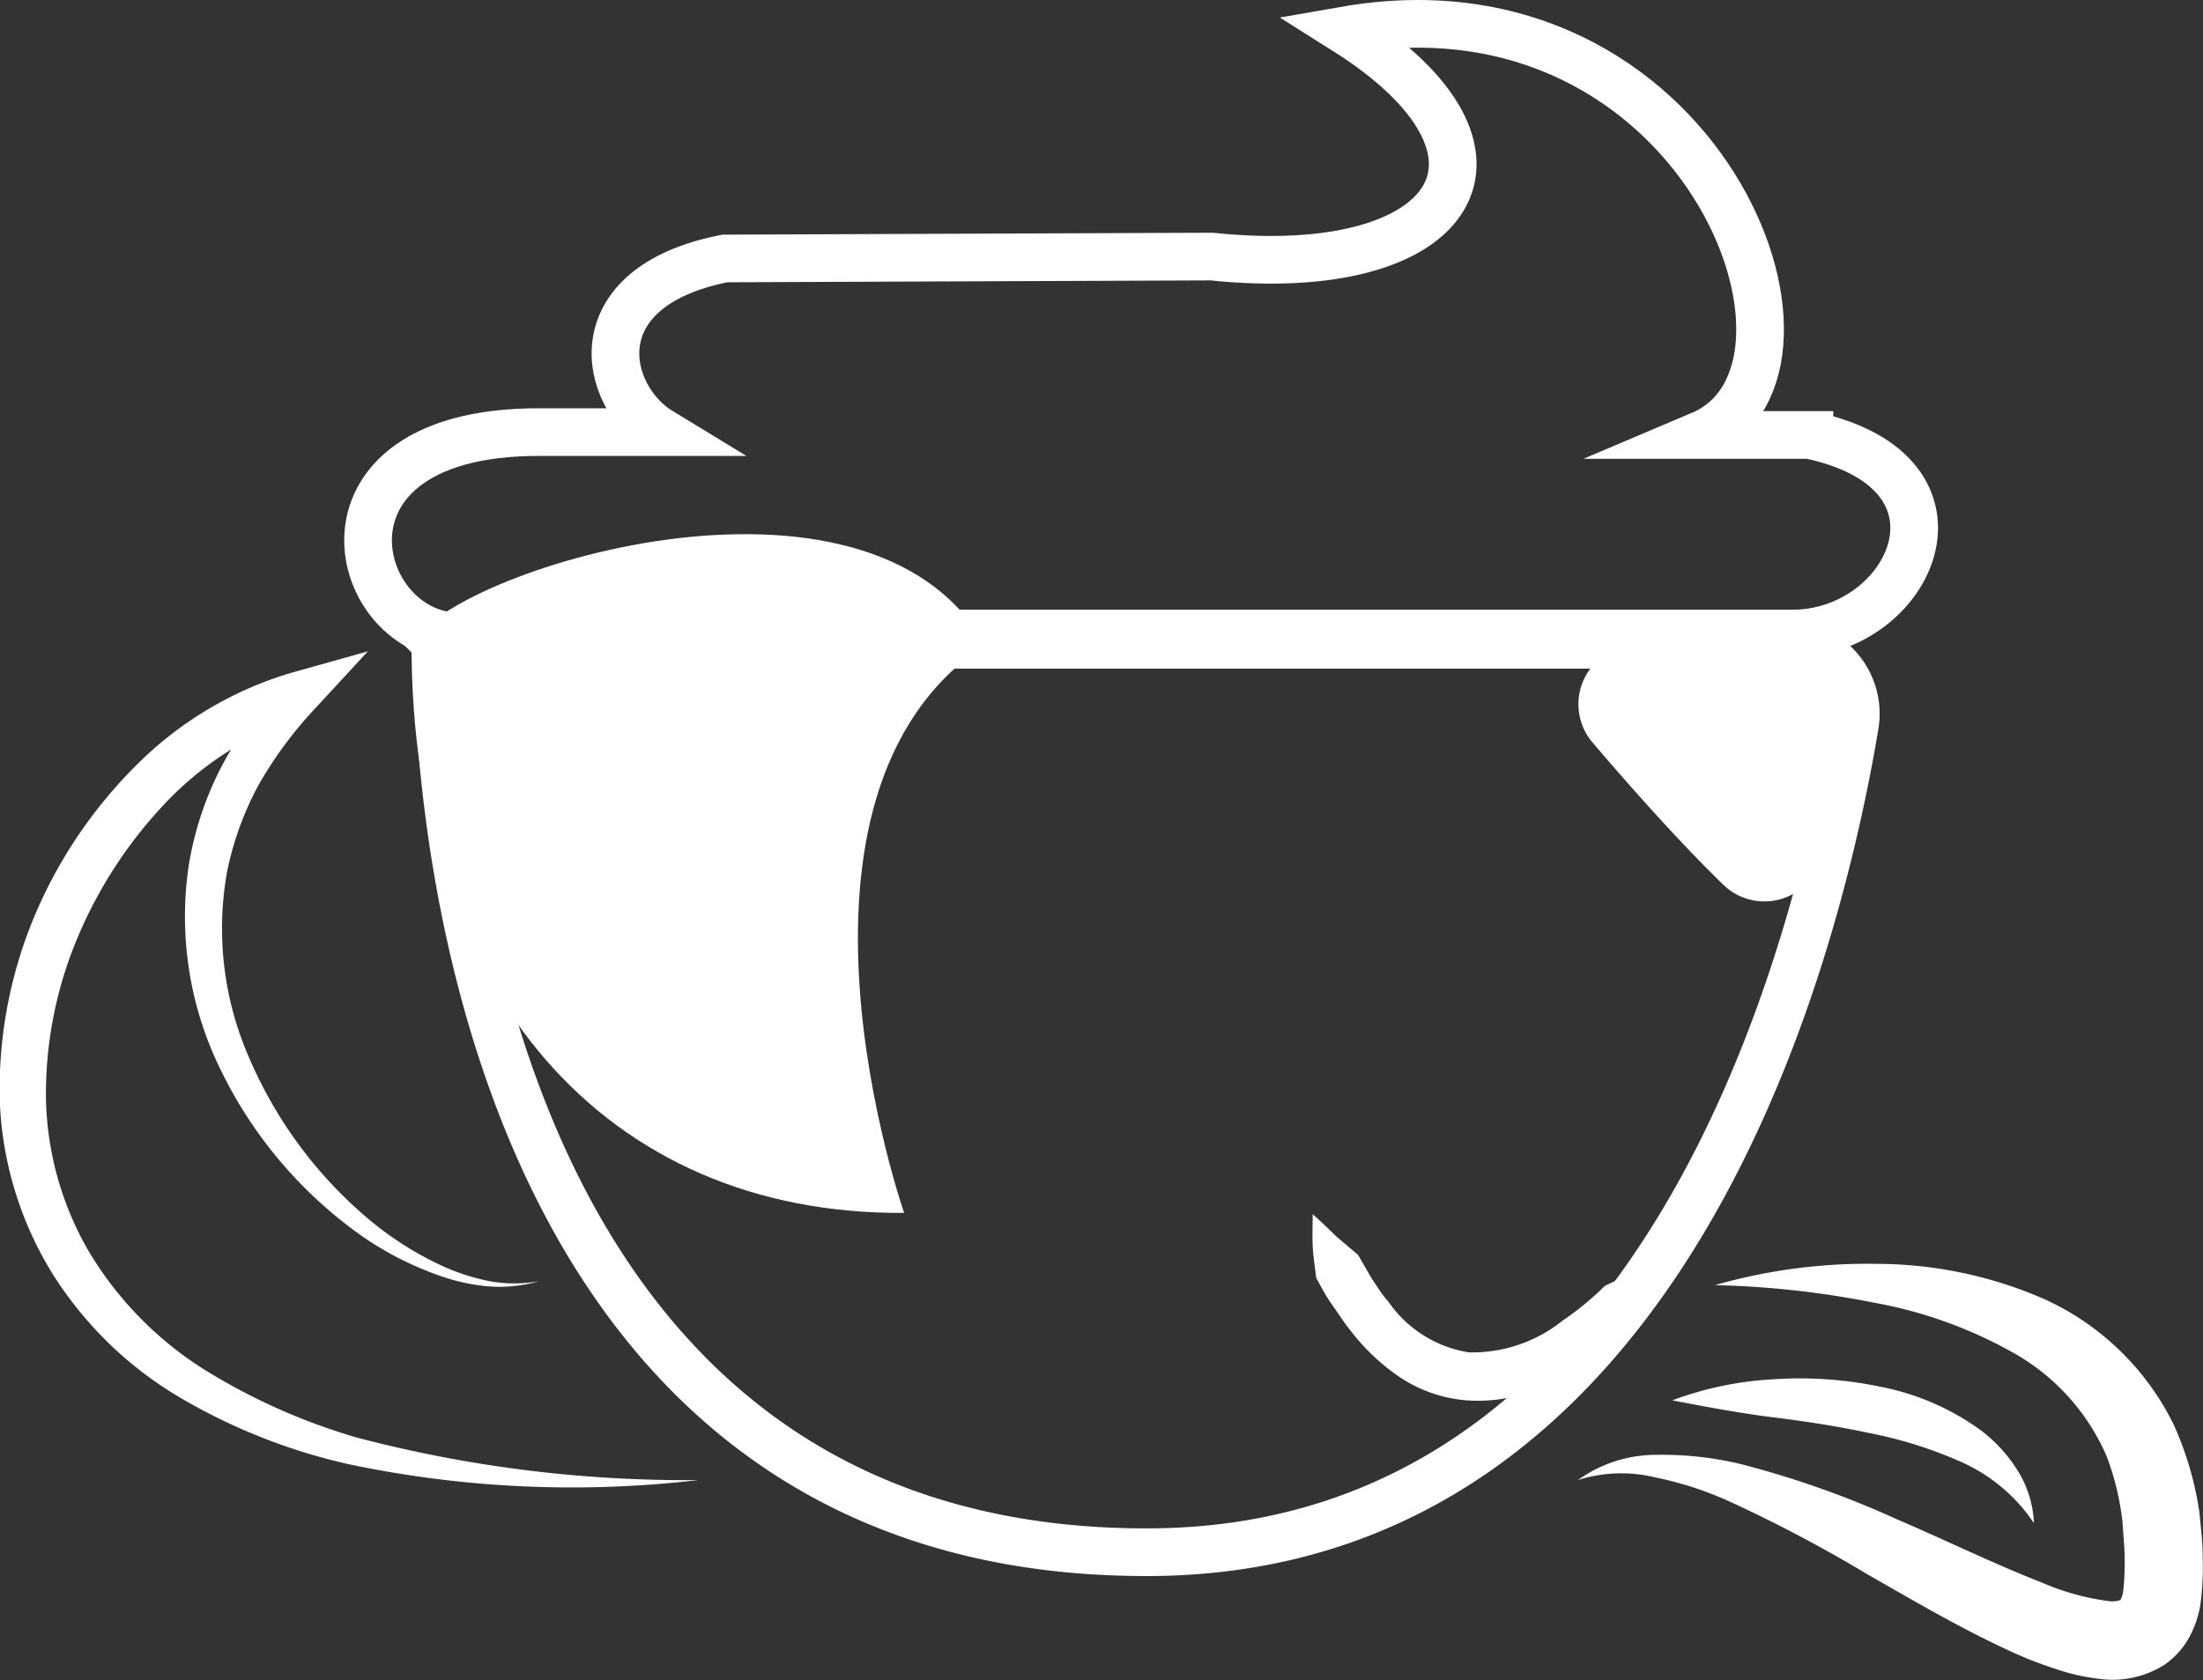
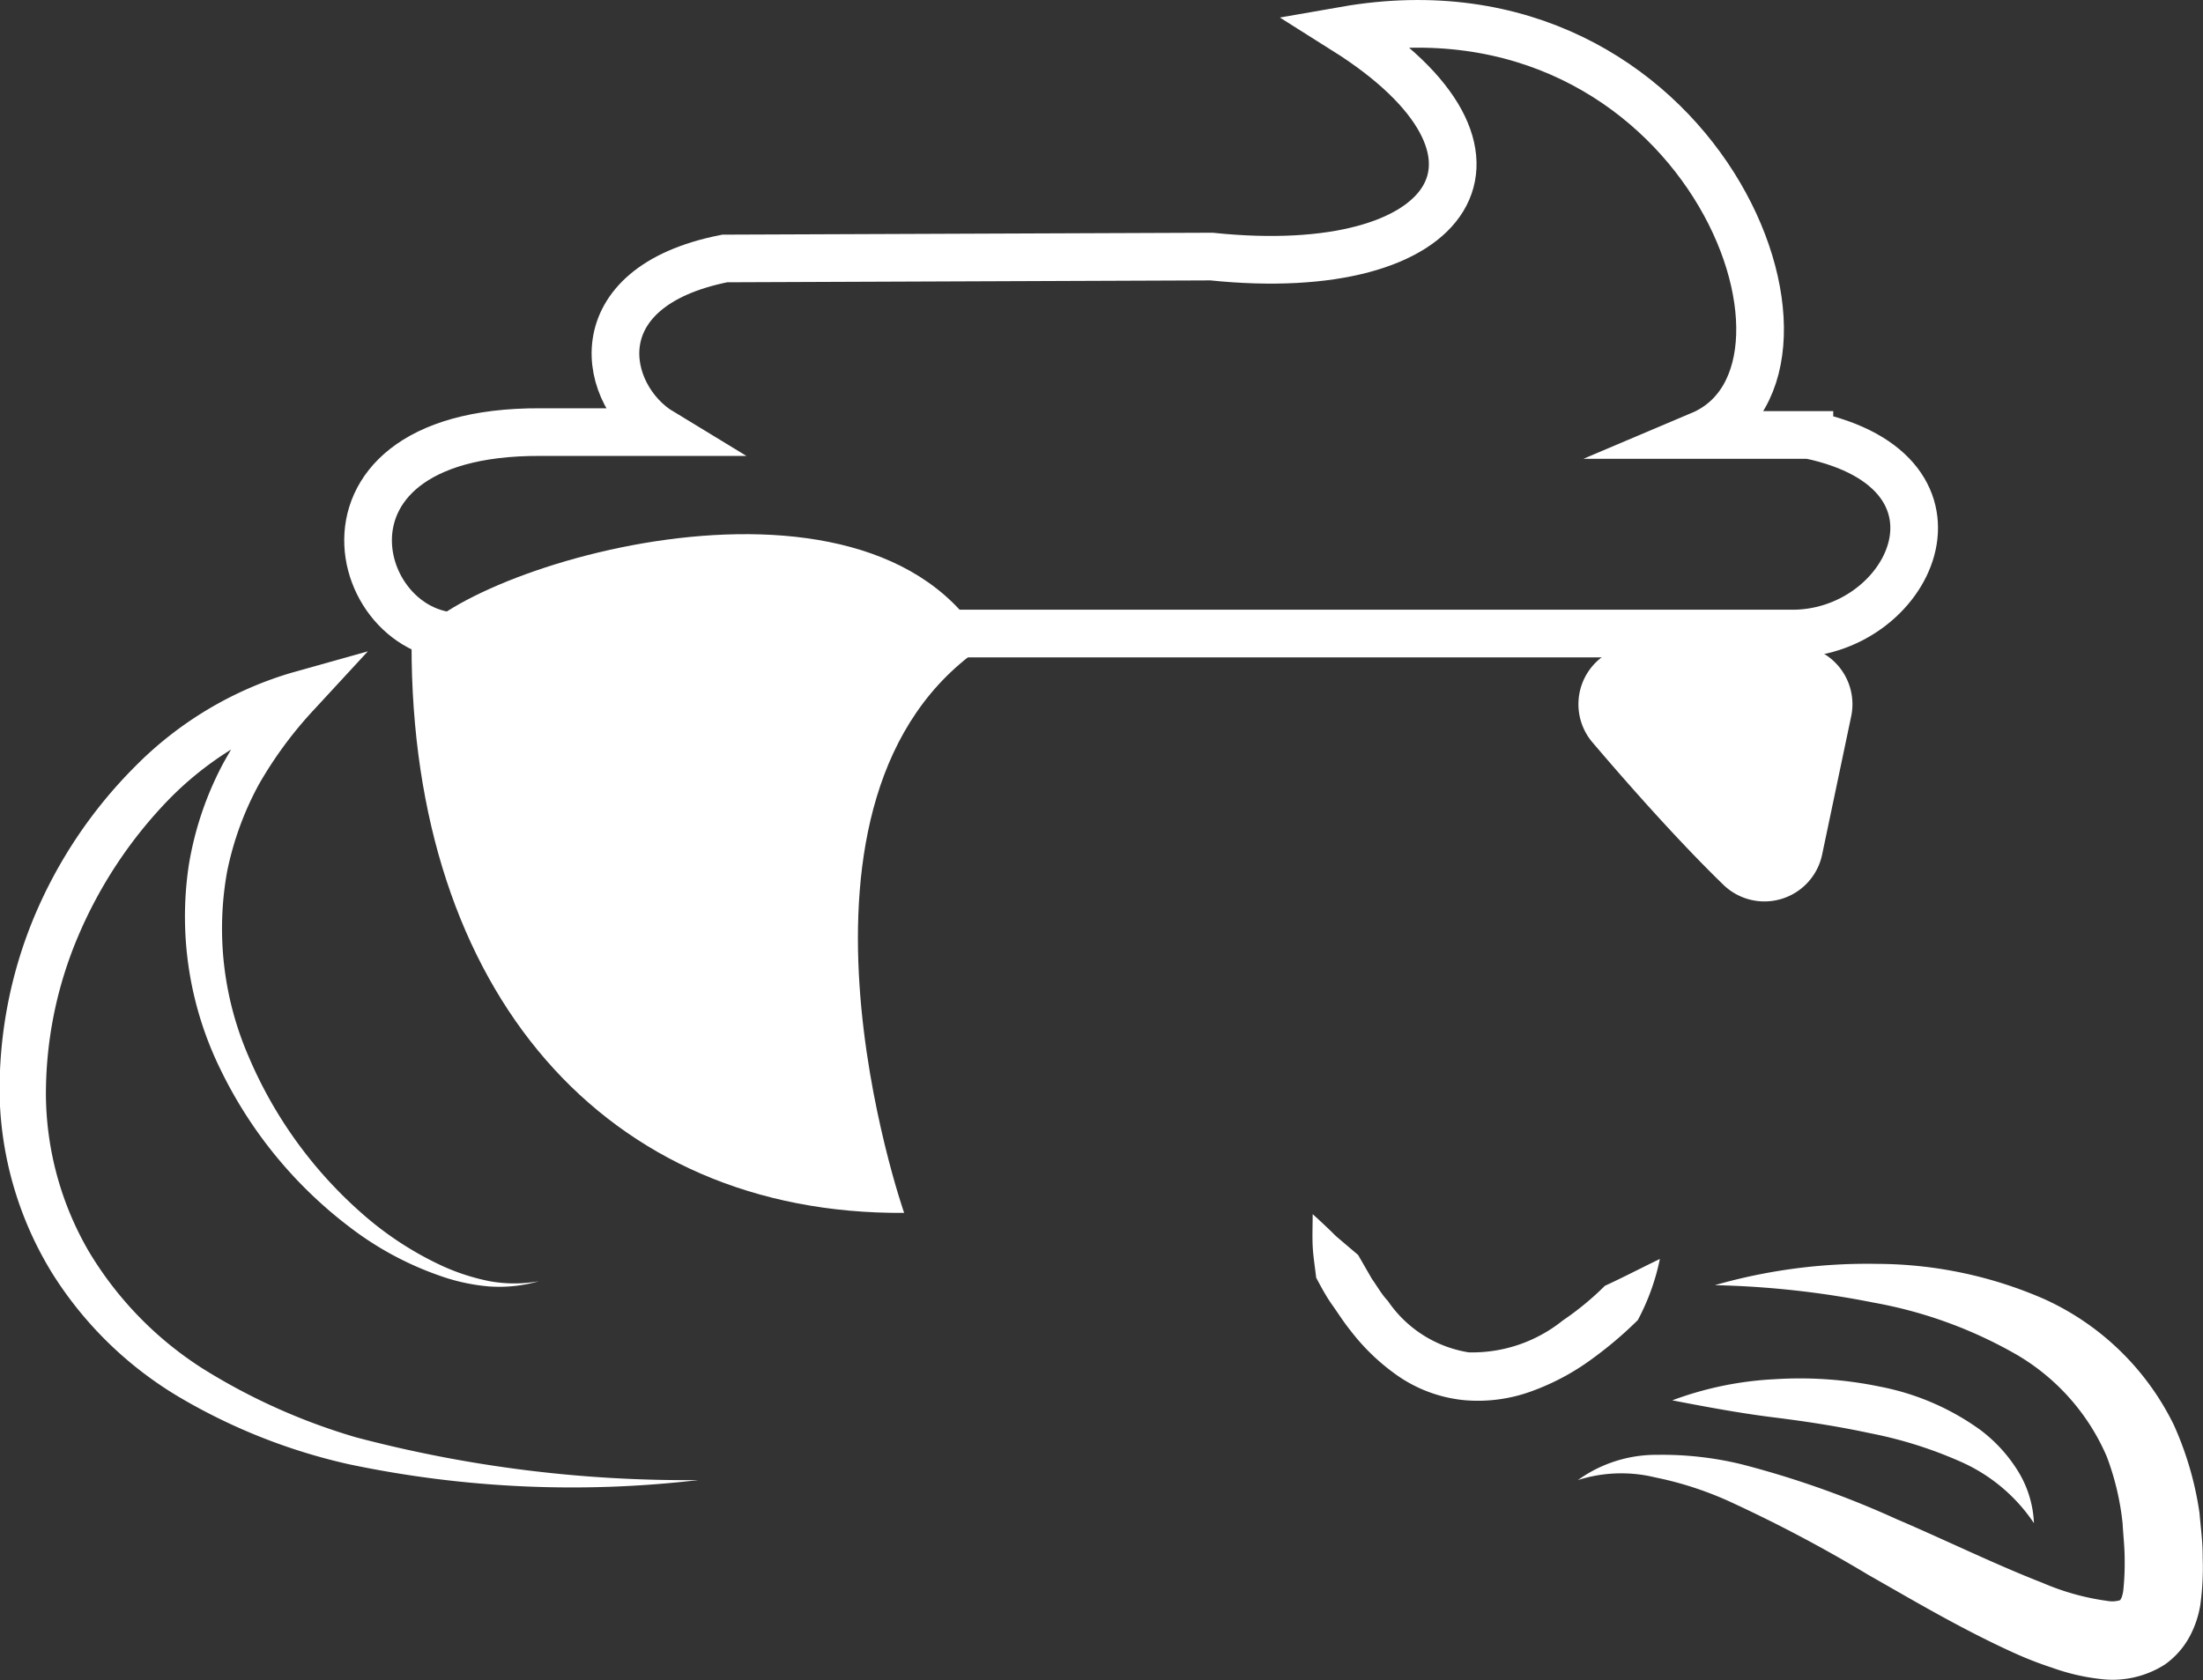
<svg xmlns="http://www.w3.org/2000/svg" viewBox="0 0 138.64 105.76">
  <rect x="0" y="0" width="138.64" height="105.76" fill="#333333" stroke="none" />
-   <path d="m27.54 40.59h84.91a4.34 4.34 0 0 1 4.29 5c-2.33 14-11.69 52.12-44.56 52.12-45.93.05-44.64-57.12-44.64-57.12z" fill="none" stroke="#fff" stroke-miterlimit="10" stroke-width="3" />
  <g fill="#fff">
    <path d="m33.92 80.65a9 9 0 0 1 -3.14.33 12.34 12.34 0 0 1 -3.12-.68 20.2 20.2 0 0 1 -5.66-3.06 27.5 27.5 0 0 1 -8.12-9.91 21.83 21.83 0 0 1 -2-12.86 20.73 20.73 0 0 1 2.12-6.33 28.64 28.64 0 0 1 3.81-5.41l1.4 2.3a20.9 20.9 0 0 0 -8.6 5.31 28.16 28.16 0 0 0 -5.69 8.59 25.4 25.4 0 0 0 -2.03 10.07 19.88 19.88 0 0 0 2.69 9.76 22.33 22.33 0 0 0 7.16 7.38 38.71 38.71 0 0 0 9.67 4.34 81.46 81.46 0 0 0 21.53 2.69 68.25 68.25 0 0 1 -22-1 36.86 36.86 0 0 1 -10.45-4.1 23.68 23.68 0 0 1 -8.21-7.93 22.3 22.3 0 0 1 -3.3-11 28.26 28.26 0 0 1 2.14-11.35 29.53 29.53 0 0 1 6.37-9.53 23 23 0 0 1 9.92-5.93l4.74-1.33-3.34 3.62a25.36 25.36 0 0 0 -3.52 4.76 19.59 19.59 0 0 0 -2 5.5 20.24 20.24 0 0 0 1.37 11.66 27.33 27.33 0 0 0 7.08 9.81 20.81 20.81 0 0 0 5.14 3.36 13.54 13.54 0 0 0 2.93.94 8.73 8.73 0 0 0 3.11 0z" />
    <path d="m100.19 46.7c2.5 2.94 5.57 6.38 8.27 9a3.71 3.71 0 0 0 6.21-1.9l1.83-8.71a3.71 3.71 0 0 0 -3.63-4.47h-9.87a3.71 3.71 0 0 0 -2.81 6.08z" />
    <path d="m25.9 40.59c2.1-4.59 28.68-13.06 36.1 0-14.29 9.45-5.1 35.76-5.1 35.76-18.77.13-31.02-13.89-31-35.76z" />
  </g>
  <path d="m113.87 27.38h-6.83c9.66-4.09-.04-29.38-22.4-25.47 12.24 7.71 7 15.84-8.4 14.24l-30.63.12c-9.17 1.81-7.71 8.68-4 10.93h-7.61c-16.27-.07-11.39 14.7-3.67 12.68h82.27c7.55.18 12.5-10.13 1.27-12.5z" fill="none" stroke="#fff" stroke-miterlimit="10" stroke-width="3" />
  <path d="m99.3 93.17a8.43 8.43 0 0 1 5-1.59 21.22 21.22 0 0 1 5.28.59 59.33 59.33 0 0 1 9.78 3.46c3.13 1.34 6.18 2.84 9.16 4a15.56 15.56 0 0 0 4.13 1.15 1.62 1.62 0 0 0 .8-.06c-.07 0 .08 0 .17-.57a16.33 16.33 0 0 0 .09-2c0-.77-.09-1.5-.13-2.26a16.86 16.86 0 0 0 -1-4.21 13.7 13.7 0 0 0 -5.66-6.4 27.94 27.94 0 0 0 -9-3.28 57.31 57.31 0 0 0 -10-1.1 34.82 34.82 0 0 1 10.25-1.34 26.44 26.44 0 0 1 10.49 2.22 16.81 16.81 0 0 1 8.15 7.93 20.7 20.7 0 0 1 1.61 5.53c.08.93.21 1.88.2 2.8a17.36 17.36 0 0 1 -.15 3 6.41 6.41 0 0 1 -.63 1.9 5.14 5.14 0 0 1 -1.6 1.84 6.11 6.11 0 0 1 -4.07.91 13.35 13.35 0 0 1 -3-.7 23.36 23.36 0 0 1 -2.55-1c-3.24-1.48-6.15-3.21-9.07-4.87a89.26 89.26 0 0 0 -8.79-4.64 21.78 21.78 0 0 0 -4.6-1.48 9 9 0 0 0 -4.86.17z" fill="#fff" />
  <path d="m105.24 88.15a21.44 21.44 0 0 1 6.45-1.33 24.72 24.72 0 0 1 6.63.47 15.9 15.9 0 0 1 6.29 2.71 9.48 9.48 0 0 1 2.39 2.61 6.75 6.75 0 0 1 1 3.27 10.78 10.78 0 0 0 -4.64-3.88 26.56 26.56 0 0 0 -5.67-1.78c-2-.43-4-.74-6.09-1s-4.18-.65-6.36-1.07z" fill="#fff" />
  <path d="m104.46 79.25a14.19 14.19 0 0 1 -1.39 3.85 24.87 24.87 0 0 1 -3 2.53 15 15 0 0 1 -3.61 1.92 9.8 9.8 0 0 1 -4.3.59 8.86 8.86 0 0 1 -4.16-1.51 13.35 13.35 0 0 1 -3-2.86c-.43-.53-.78-1.09-1.17-1.64s-.69-1.12-1-1.7c-.08-.7-.19-1.36-.22-2s0-1.36 0-2c.51.46 1 .92 1.46 1.38l1.4 1.19.87 1.51c.33.46.63 1 1 1.38a7.6 7.6 0 0 0 5.09 3.24 9.09 9.09 0 0 0 5.91-2 18.38 18.38 0 0 0 2.66-2.19c1.09-.5 2.22-1.09 3.46-1.69z" fill="#fff" />
</svg>